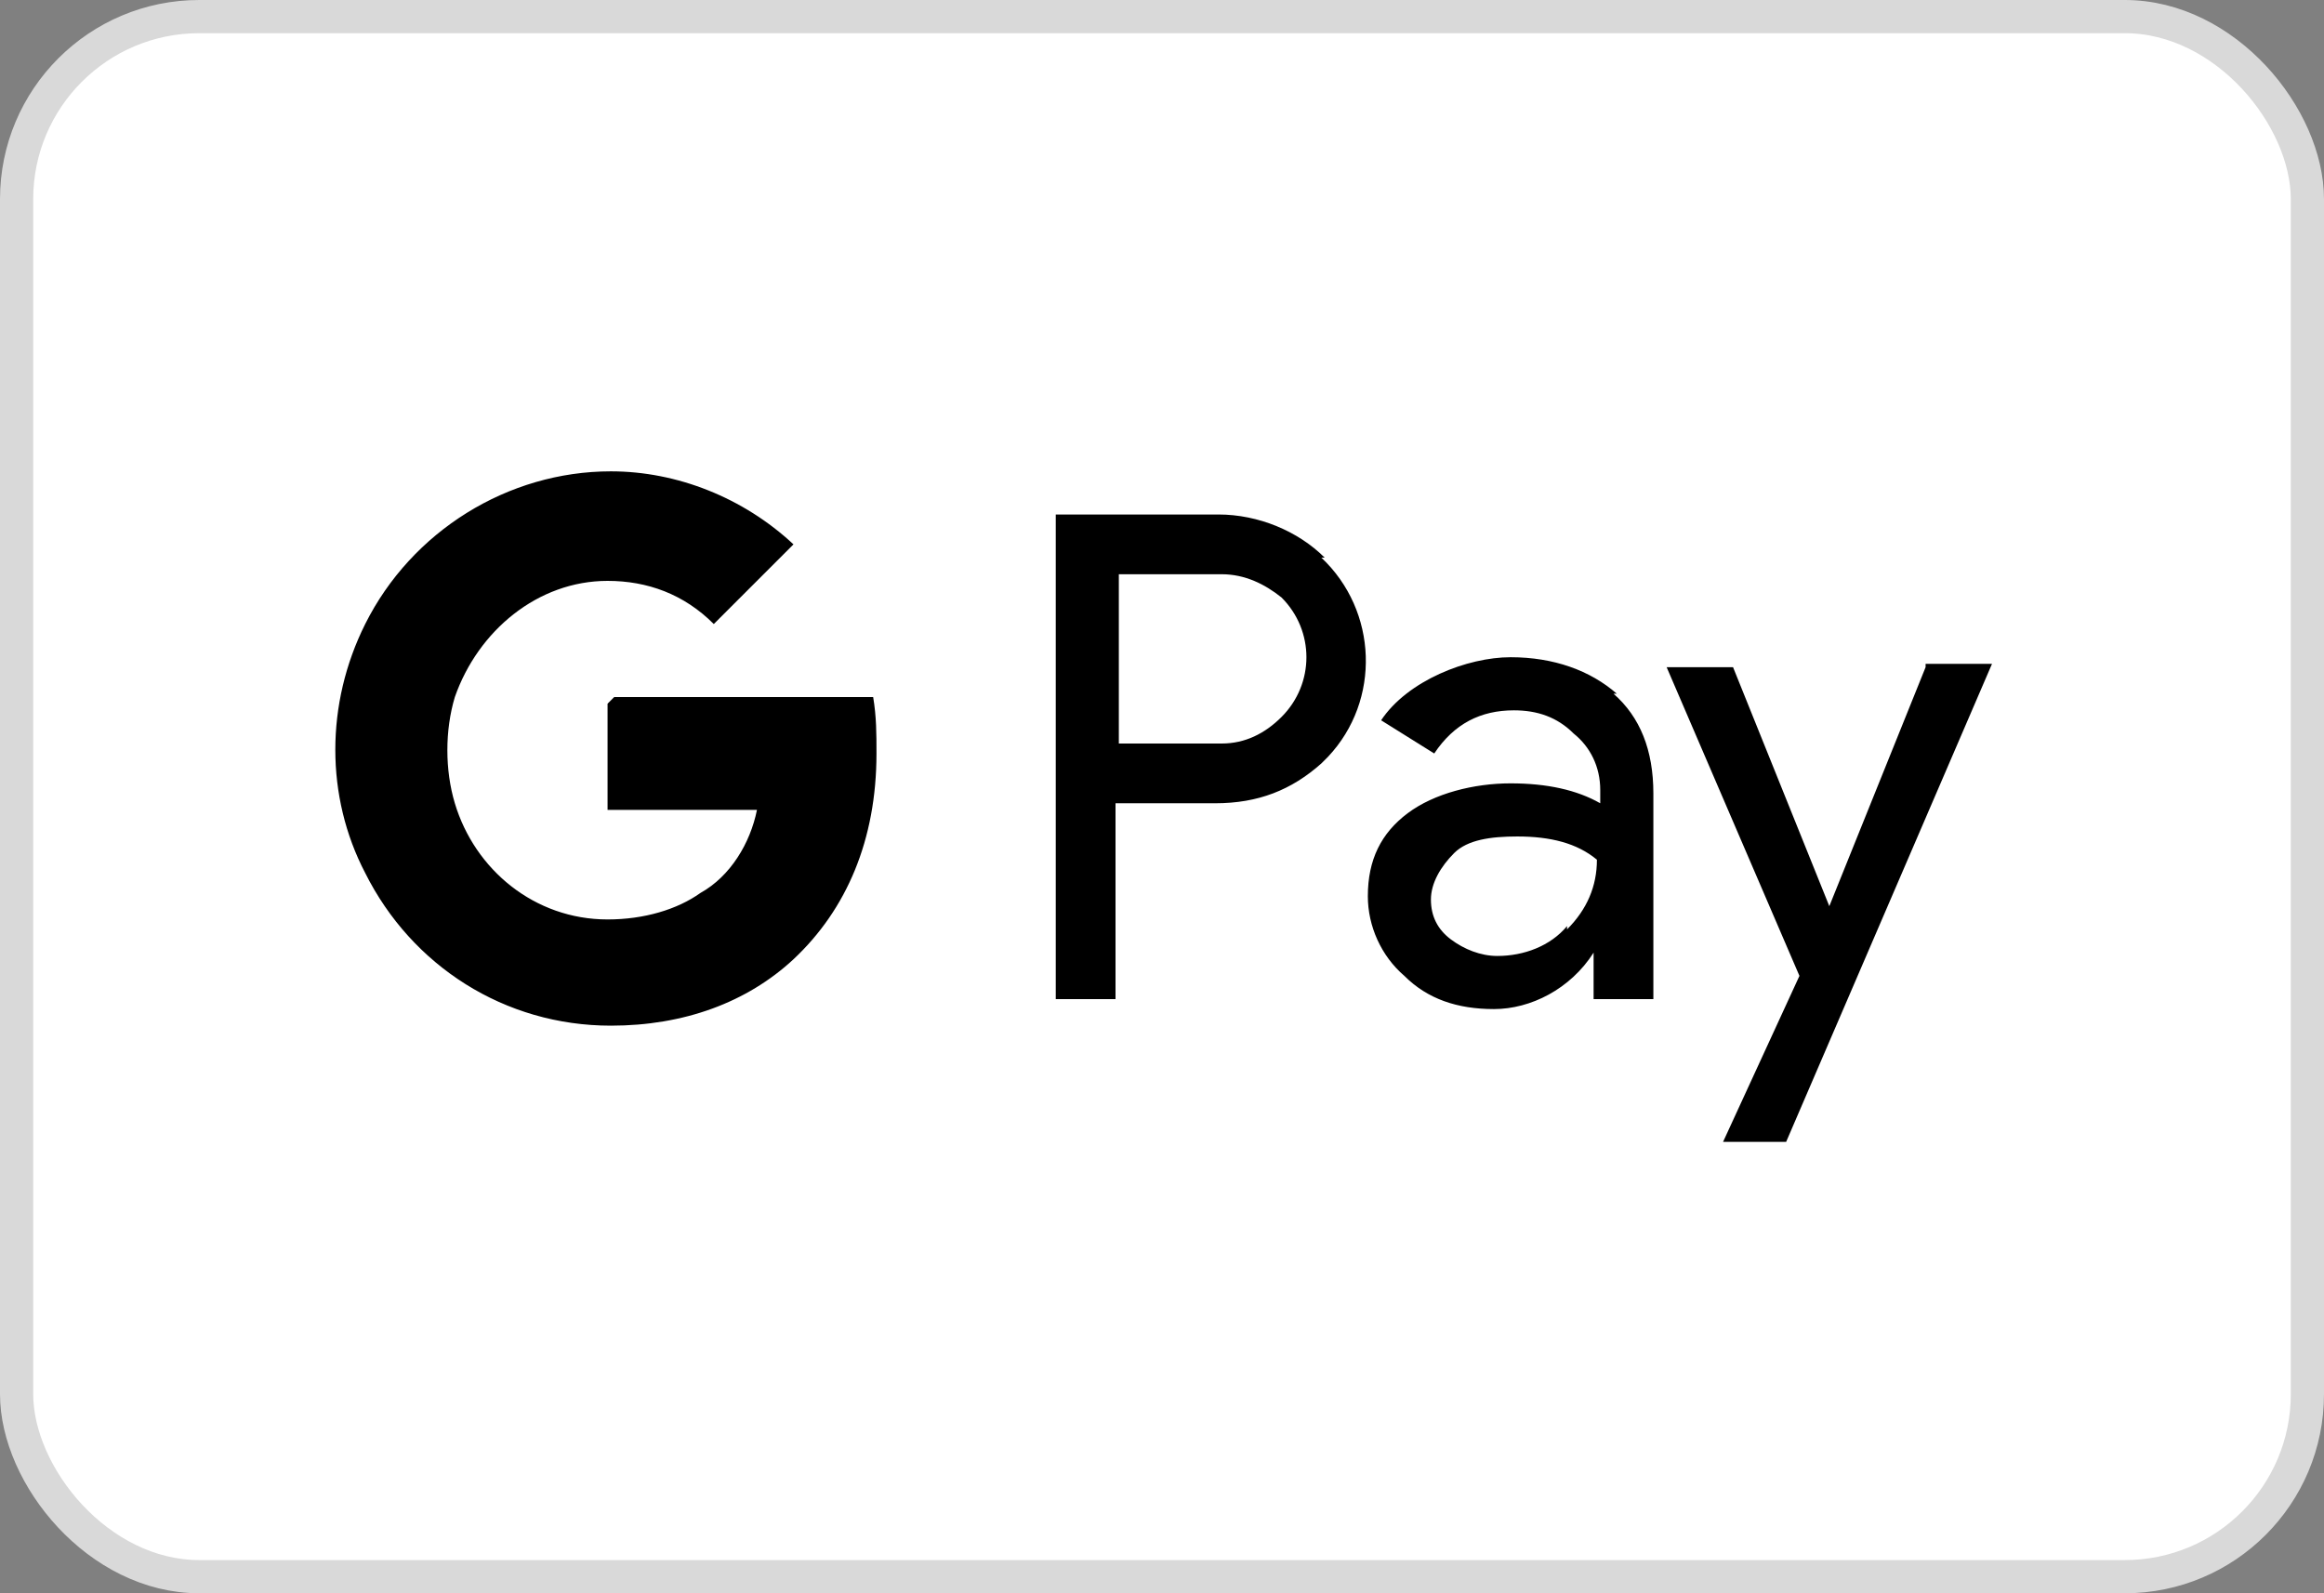
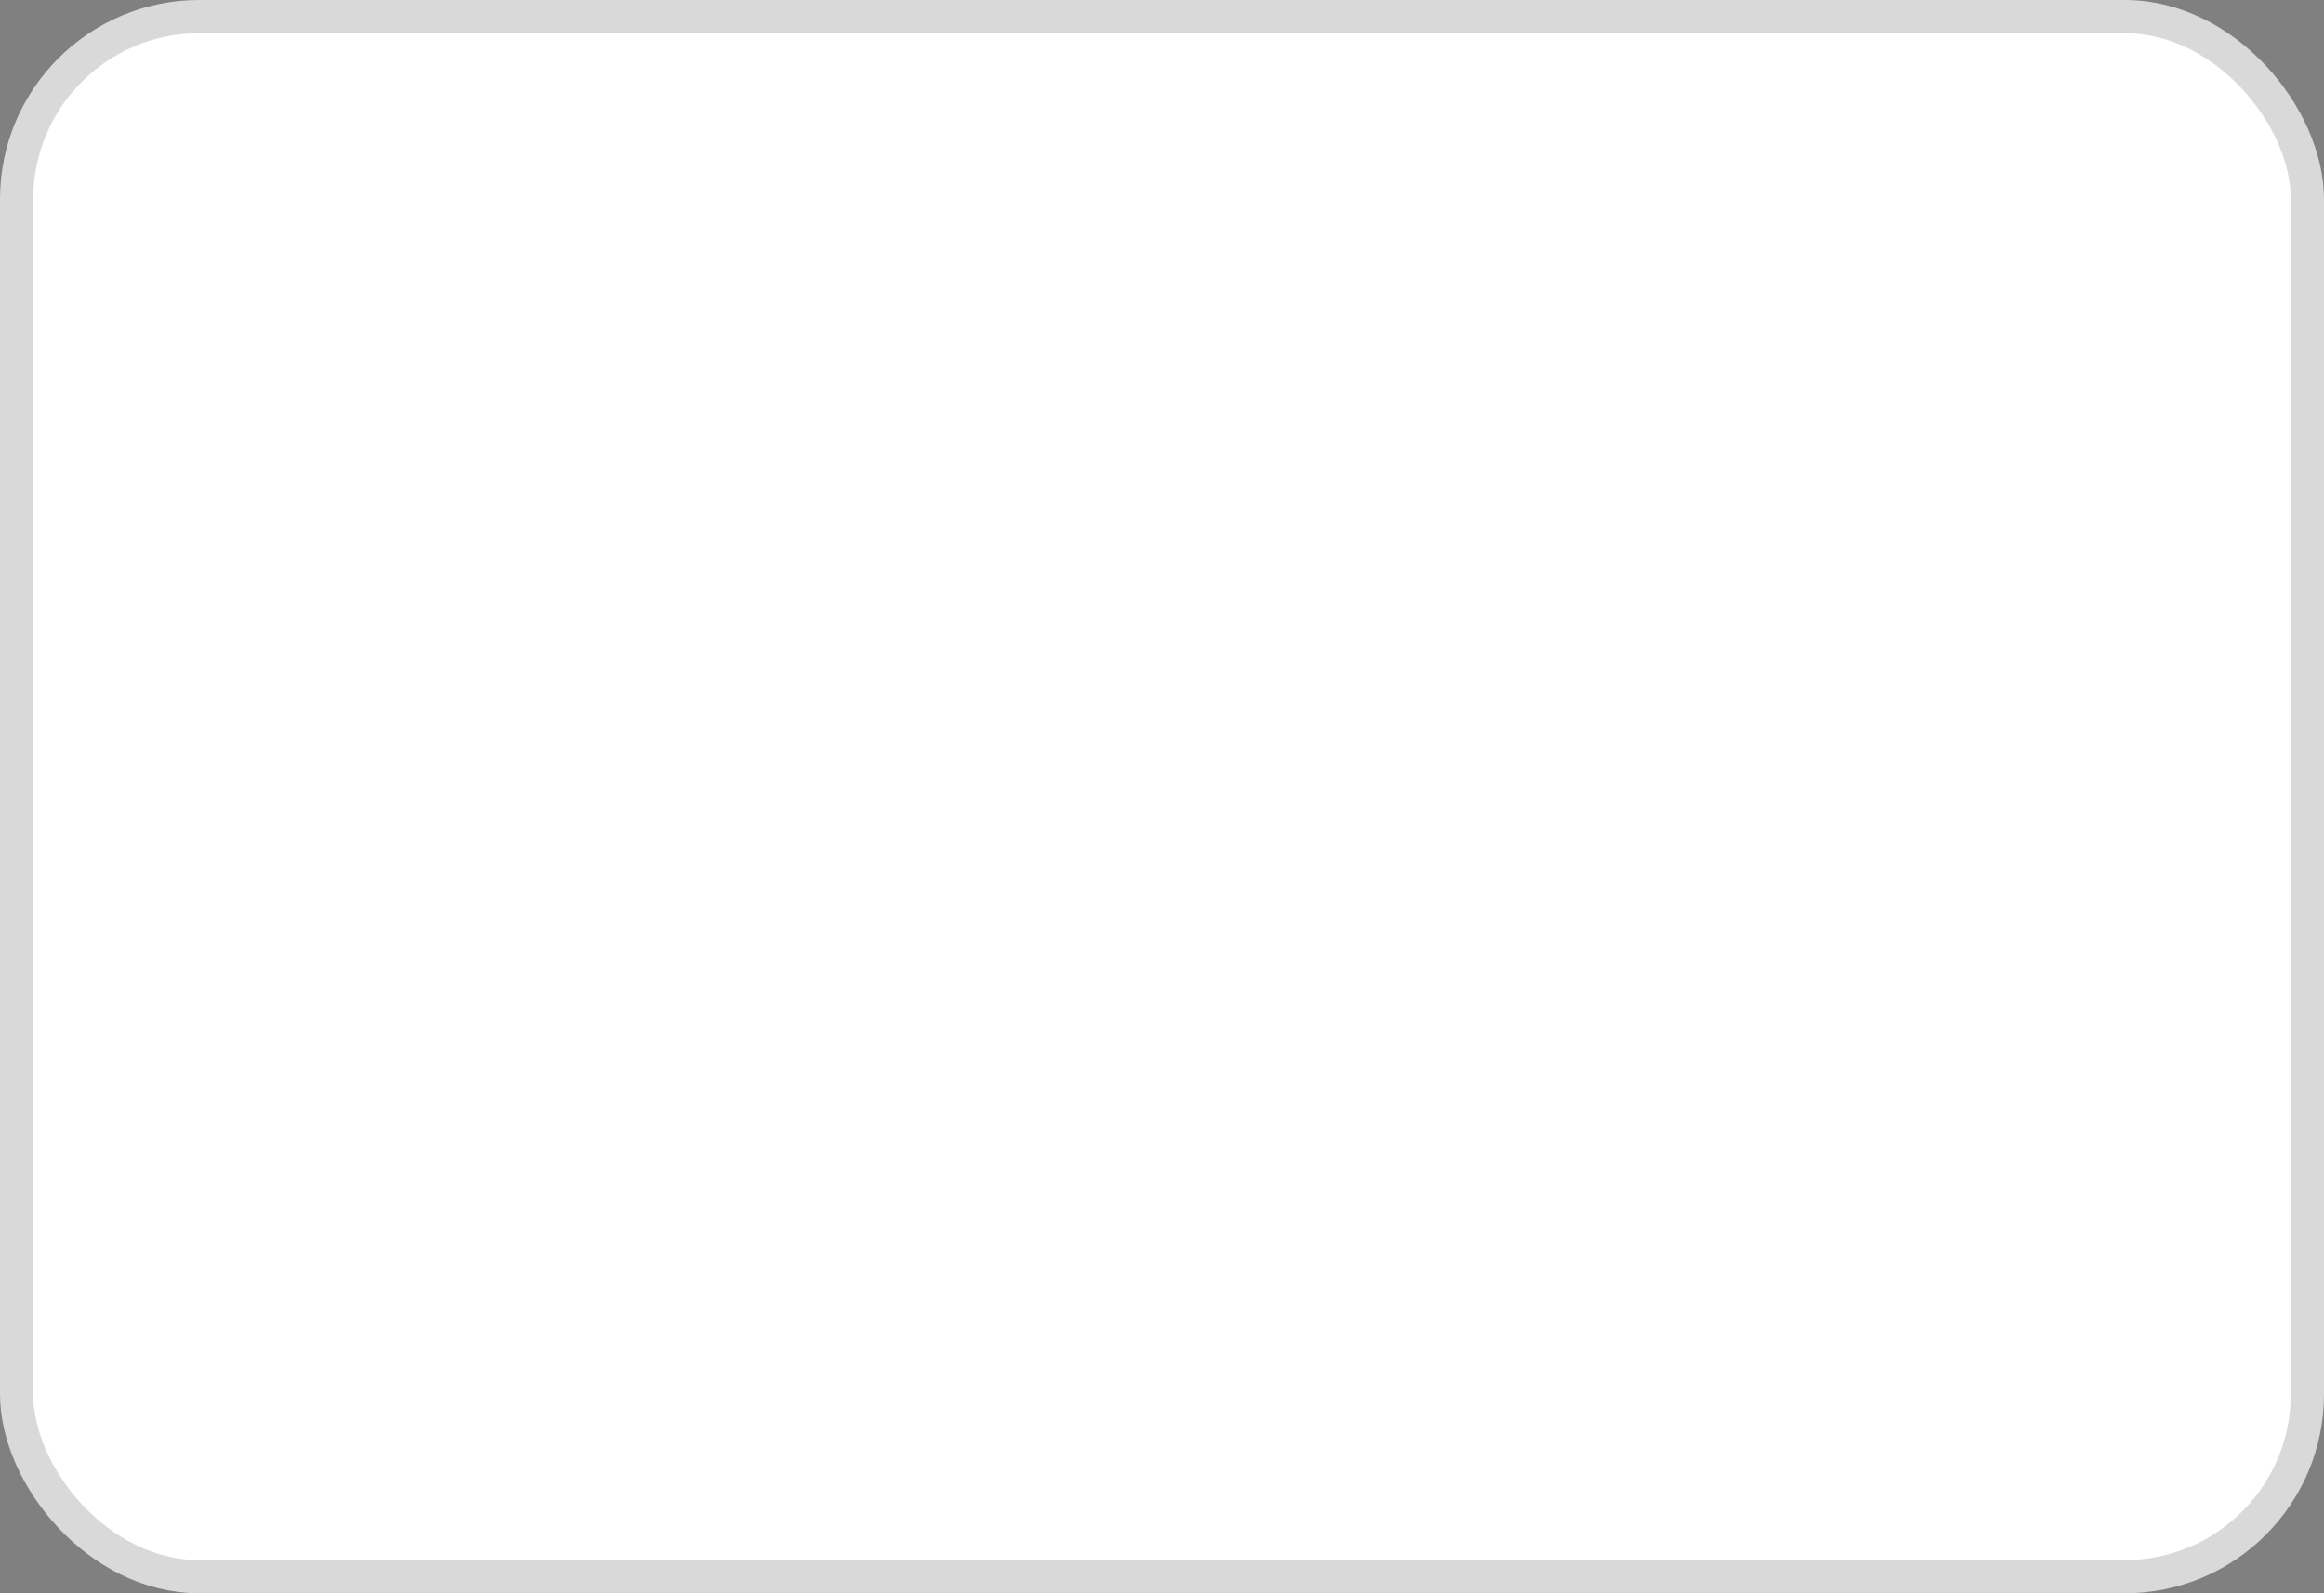
<svg xmlns="http://www.w3.org/2000/svg" id="Calque_1" viewBox="0 0 70 48">
  <rect x="0" y="0" width="70" height="48" fill="#808080" stroke="none" />
  <defs>
    <style>      .st0 {        fill: #fff;        stroke: #d9d9d9;      }    </style>
  </defs>
  <rect class="st0" x=".5" y=".5" width="69" height="47" rx="5.5" ry="5.5" />
-   <path d="M18.3,21.2v3.2h4.5c-.2,1-.8,2-1.7,2.5-.7.5-1.7.8-2.8.8-2.2,0-4-1.5-4.6-3.5-.3-1-.3-2.2,0-3.2h0c.7-2,2.5-3.5,4.6-3.5,1.2,0,2.3.4,3.2,1.3l2.4-2.4c-1.5-1.4-3.5-2.2-5.5-2.2-3.1,0-6,1.8-7.4,4.6-1.2,2.4-1.2,5.2,0,7.5h0c1.4,2.8,4.2,4.6,7.4,4.6,2.2,0,4.1-.7,5.5-2,1.6-1.5,2.5-3.6,2.5-6.2,0-.6,0-1.1-.1-1.7h-7.8ZM48.7,20.9c-.8-.7-1.9-1.1-3.2-1.1s-3.1.7-3.9,1.9l1.6,1c.6-.9,1.4-1.3,2.4-1.3.7,0,1.3.2,1.8.7.5.4.8,1,.8,1.7v.4c-.7-.4-1.6-.6-2.7-.6s-2.3.3-3.1.9c-.8.6-1.2,1.4-1.2,2.5,0,.9.4,1.8,1.1,2.4.7.7,1.6,1,2.7,1s2.3-.6,3-1.7h0v1.4h1.8v-6.2c0-1.3-.4-2.3-1.2-3ZM47.2,27.9c-.5.6-1.3.9-2.1.9-.5,0-1-.2-1.4-.5-.4-.3-.6-.7-.6-1.2,0-.5.3-1,.7-1.4s1.1-.5,1.9-.5c1,0,1.8.2,2.4.7,0,.8-.3,1.5-.9,2.1ZM39.9,16.8c-.8-.8-2-1.3-3.2-1.3h-4.9v14.6h1.8v-5.9h3c1.3,0,2.3-.4,3.2-1.2,0,0,.1-.1.2-.2,1.6-1.7,1.5-4.4-.2-6h0ZM38.6,21.6c-.5.5-1.1.8-1.8.8h-3.1v-5.1h3.1c.7,0,1.3.3,1.8.7,1,1,1,2.6,0,3.6h0ZM58,20.1l-2.9,7.2h0l-2.9-7.2h-2l4,9.3-2.3,5h1.9l6.2-14.4h-2Z" />
</svg>